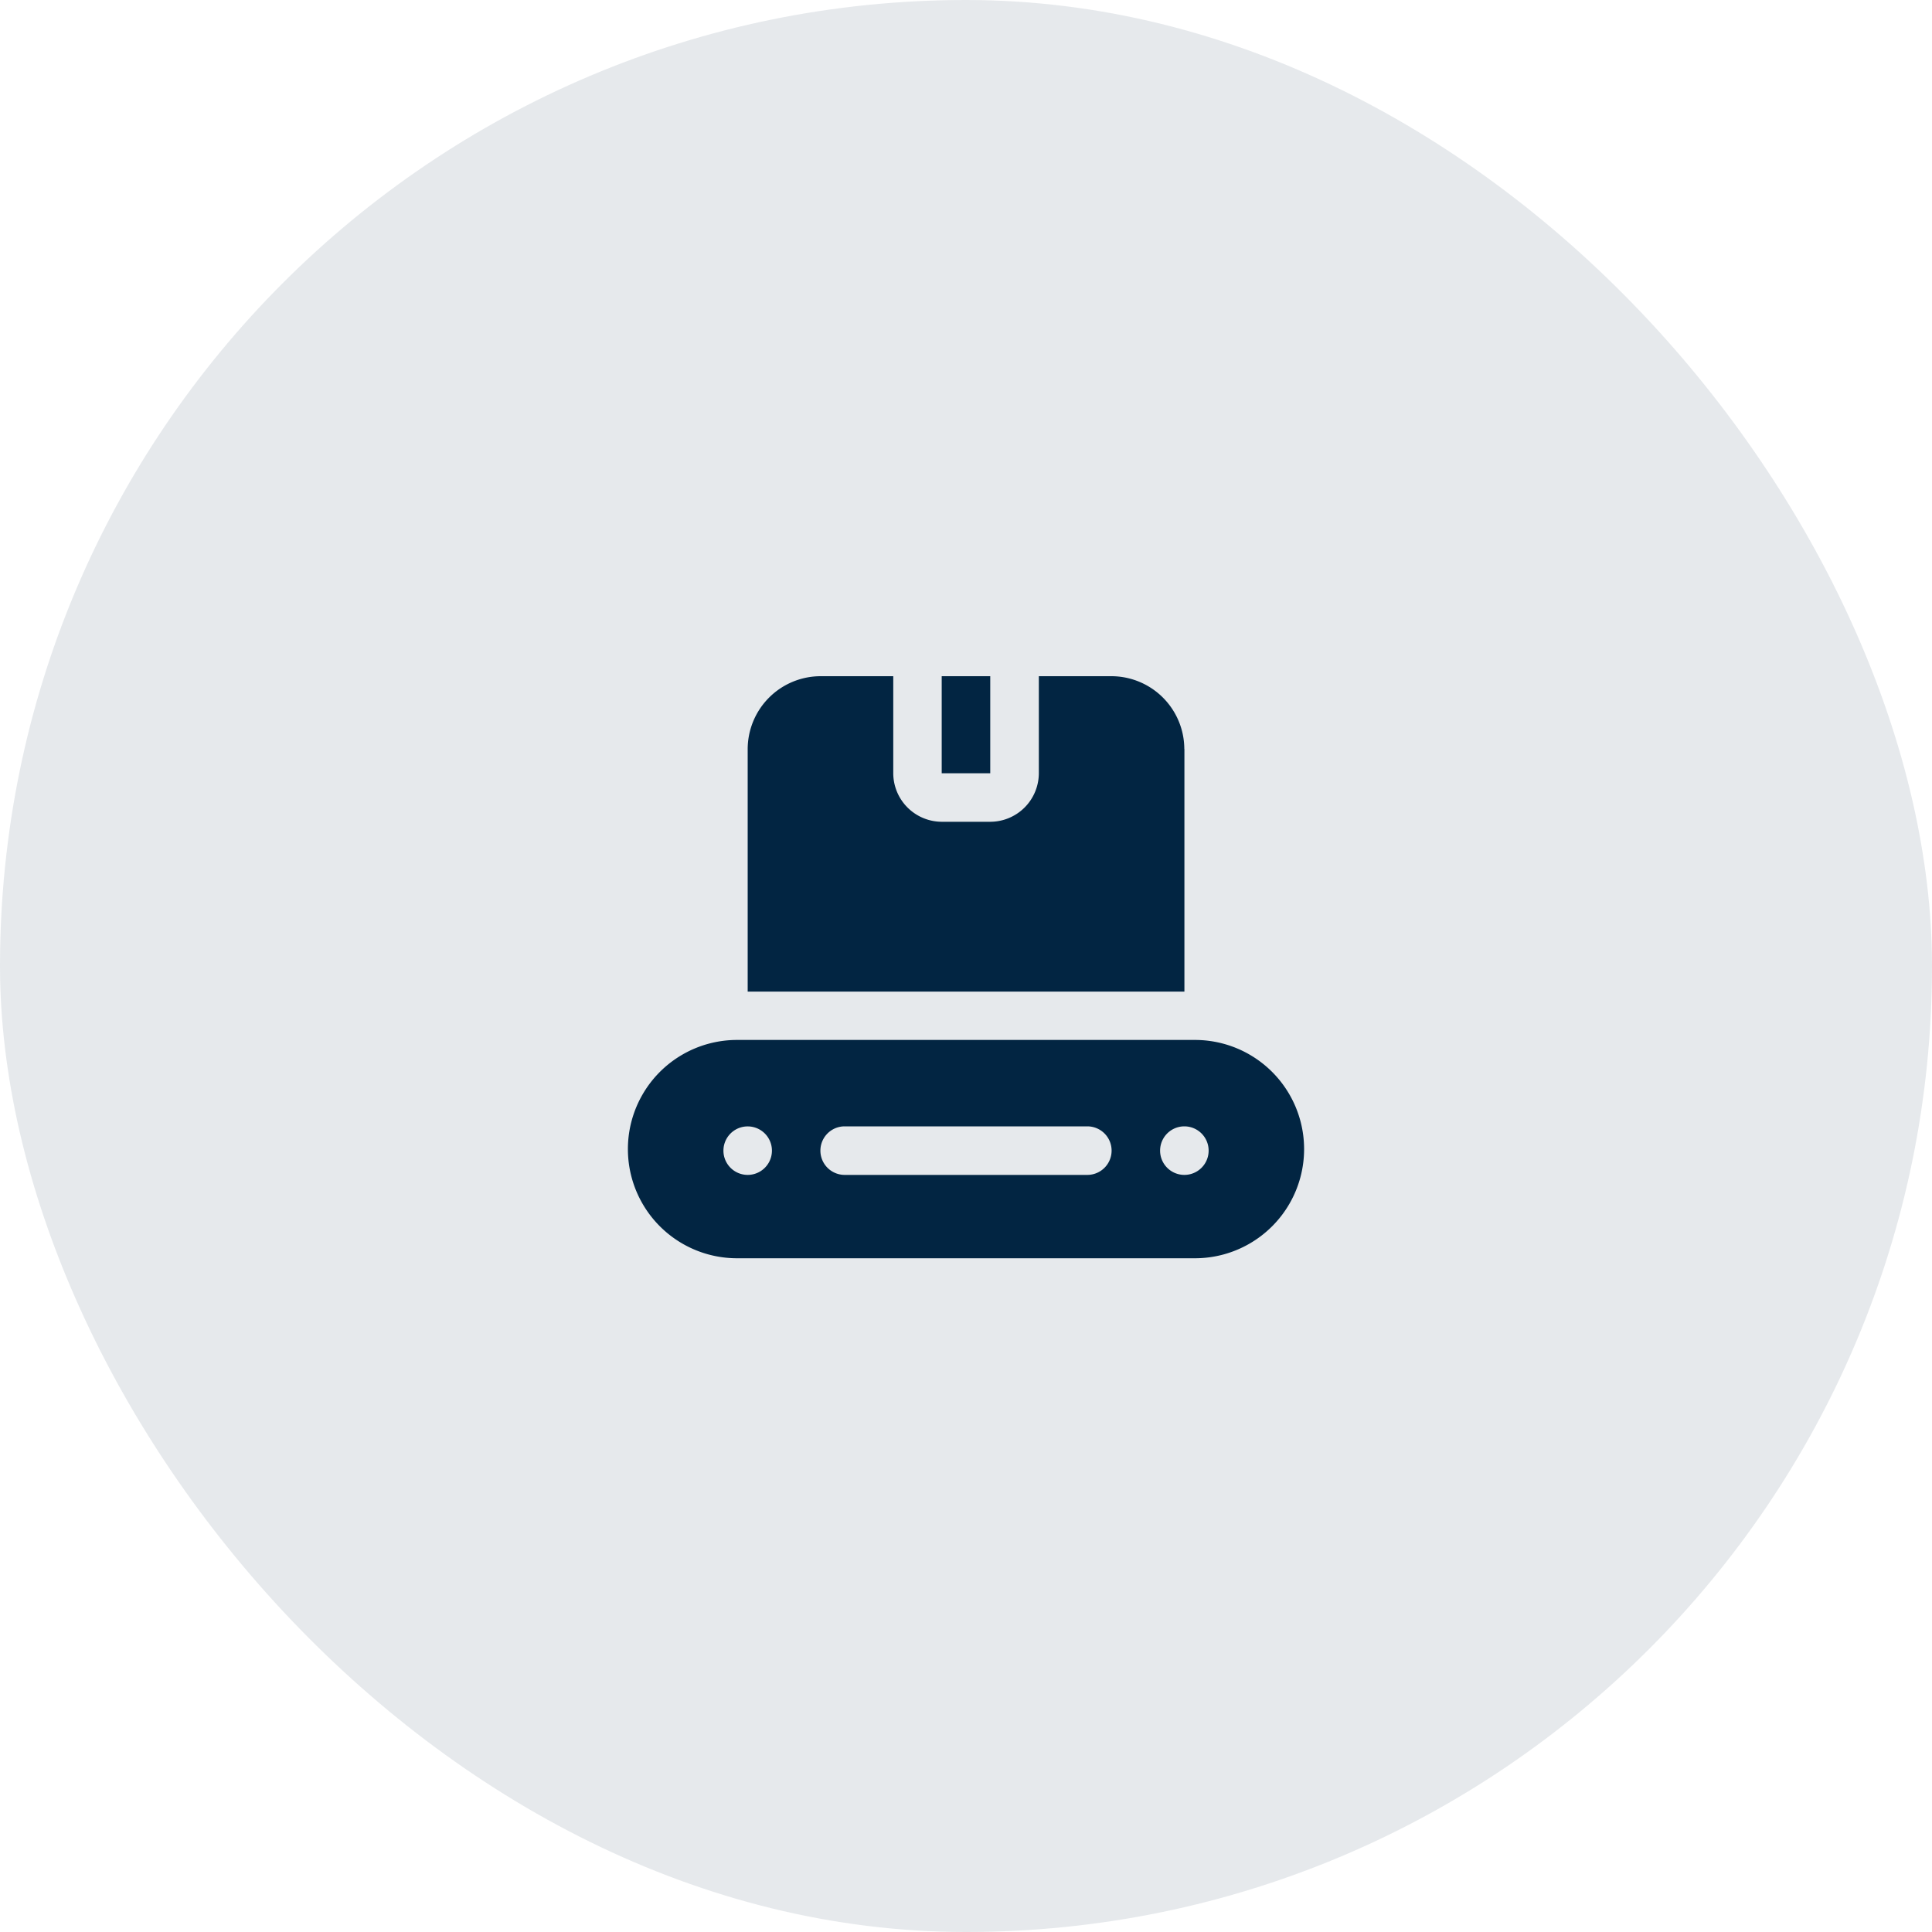
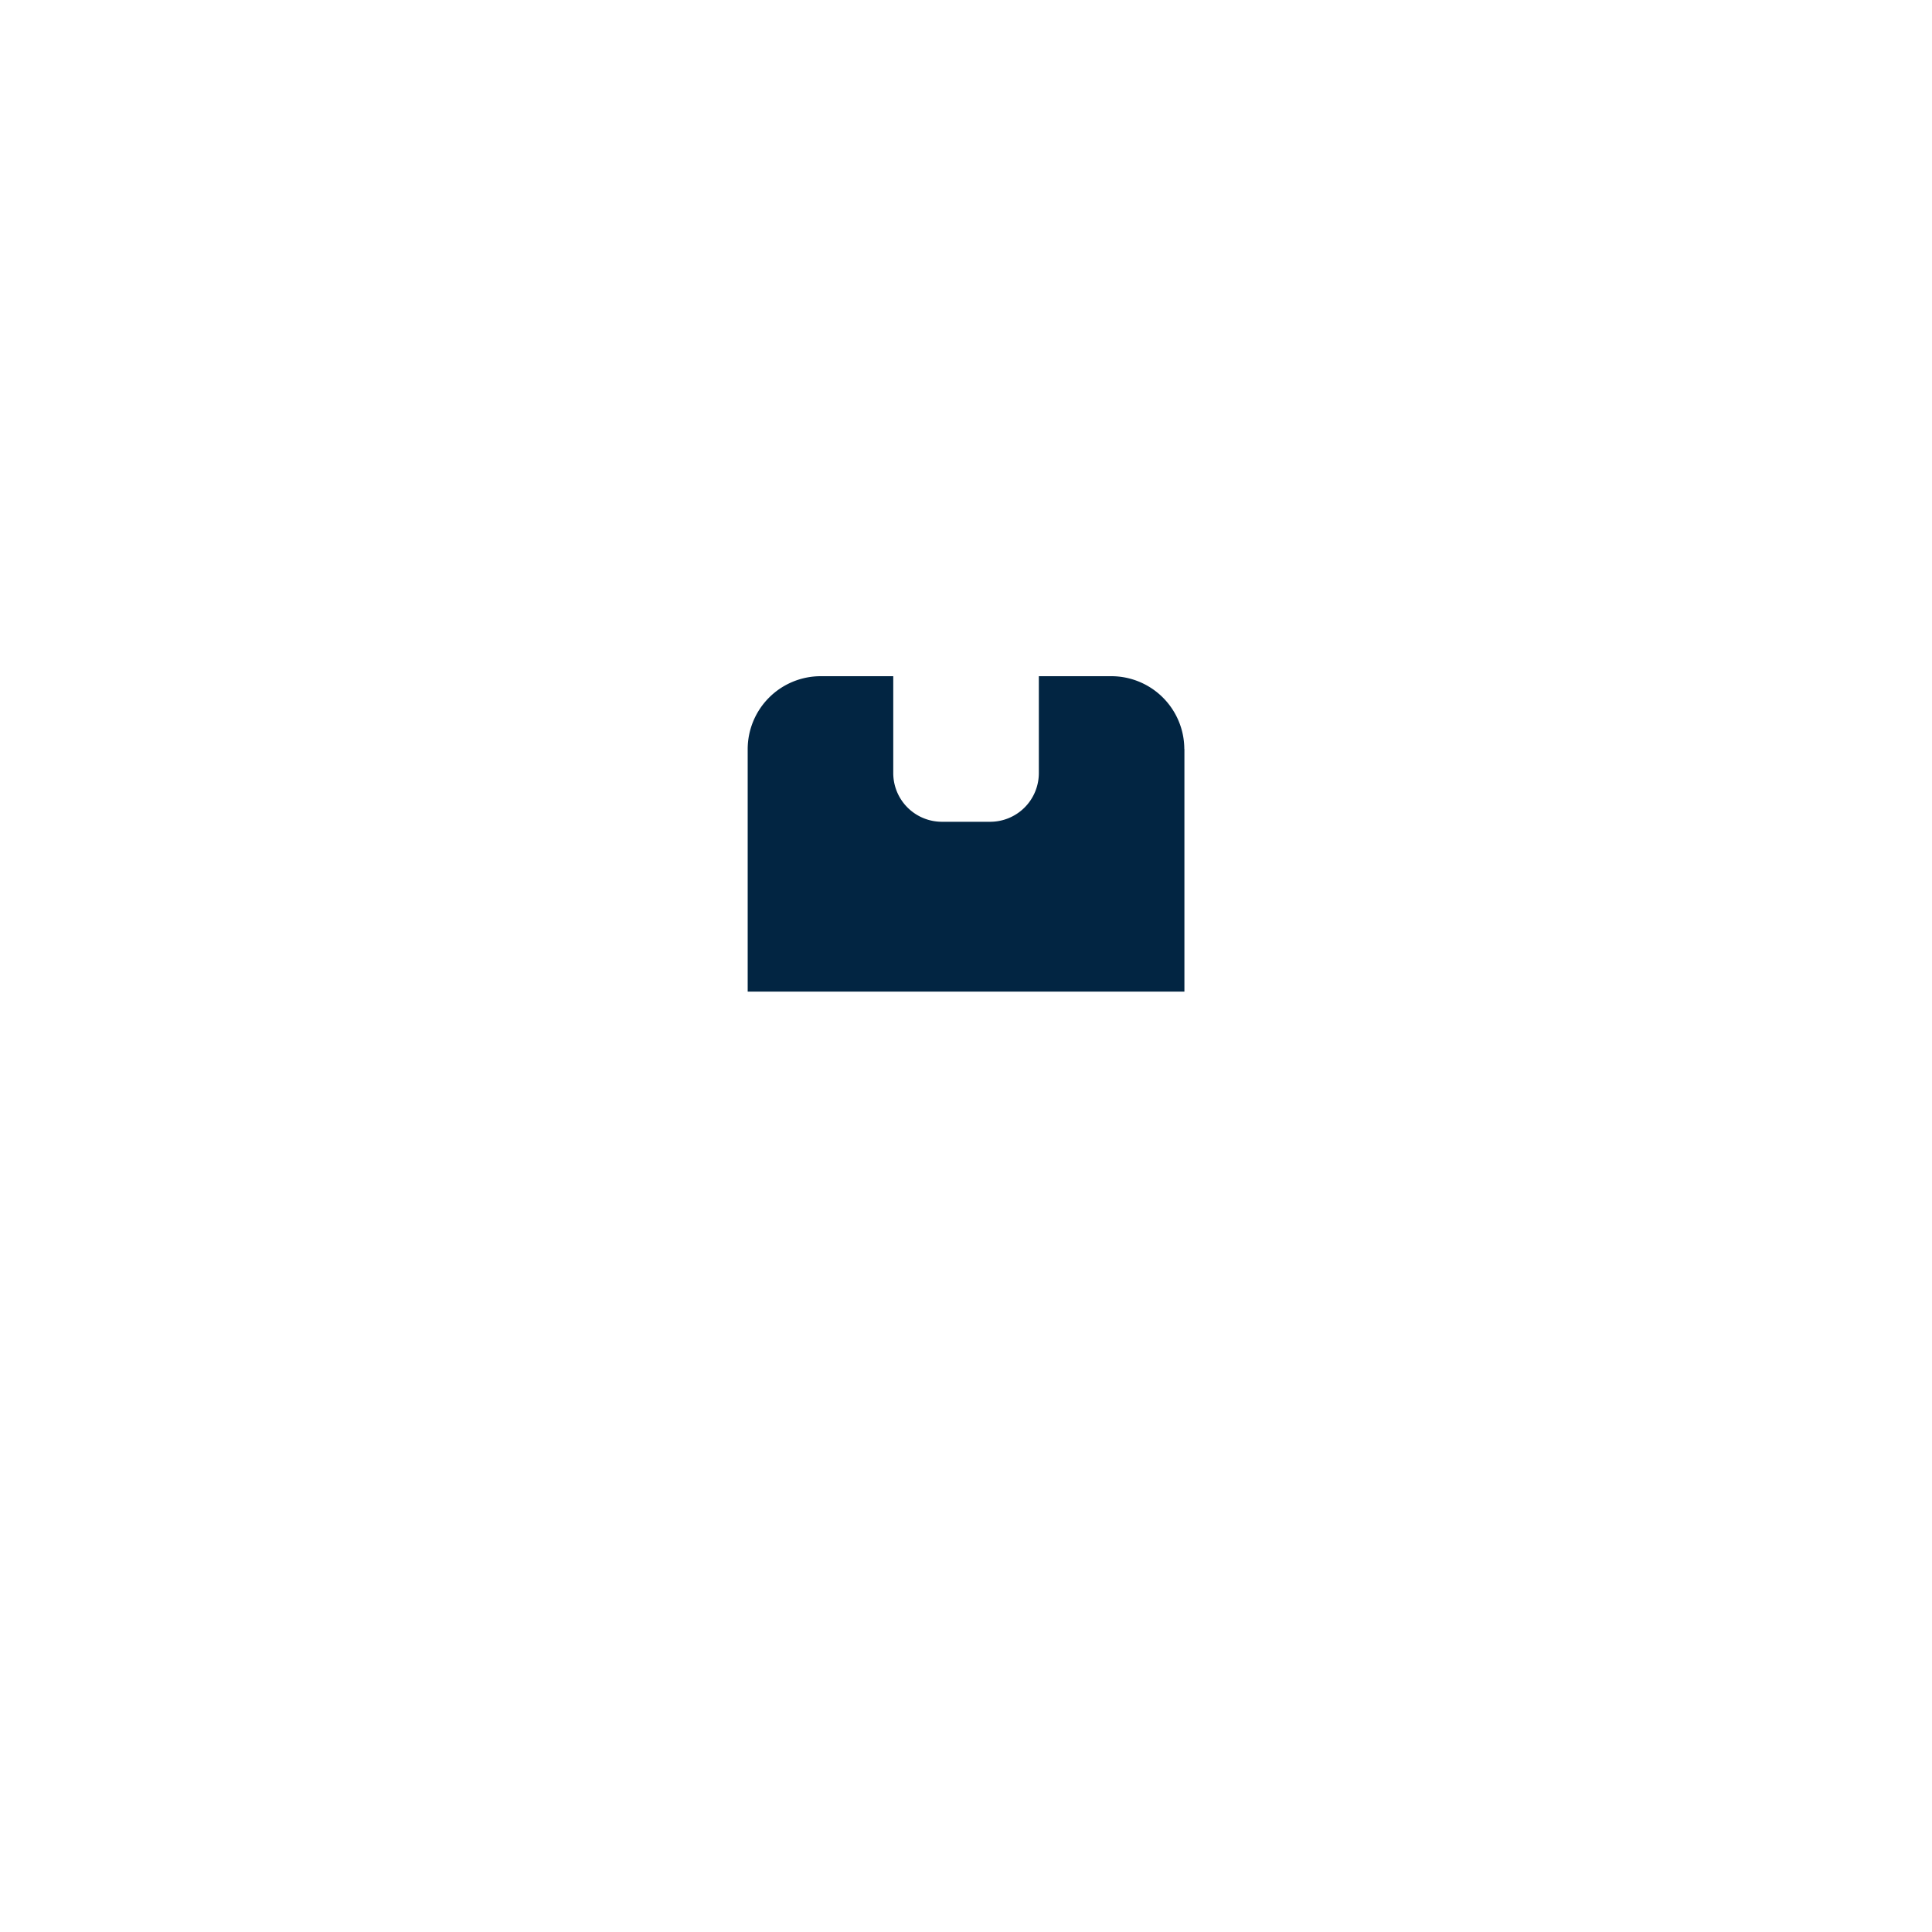
<svg xmlns="http://www.w3.org/2000/svg" width="40" height="40" fill="none">
-   <rect width="40" height="40" rx="20" fill="#022542" fill-opacity=".1" />
-   <path d="M24.74 21.531h-9.48a2.26 2.26 0 1 0 0 4.52h9.48a2.26 2.26 0 1 0 0-4.52Zm-9.26 2.794a.502.502 0 1 1 0-1.004.502.502 0 0 1 0 1.004Zm7.032 0h-5.024a.502.502 0 1 1 0-1.005h5.024a.502.502 0 0 1 0 1.005Zm2.009 0a.502.502 0 1 1 0-1.005.502.502 0 0 1 0 1.005ZM19.497 14h1.005v2.01h-1.005V14Z" fill="#022542" />
  <path d="M24.52 15.507A1.512 1.512 0 0 0 23.015 14h-1.507v2.01a1.008 1.008 0 0 1-1.005 1.004h-1.004a1.008 1.008 0 0 1-1.005-1.005V14h-1.507a1.512 1.512 0 0 0-1.507 1.507v5.023h9.042v-5.023Z" fill="#022542" />
</svg>